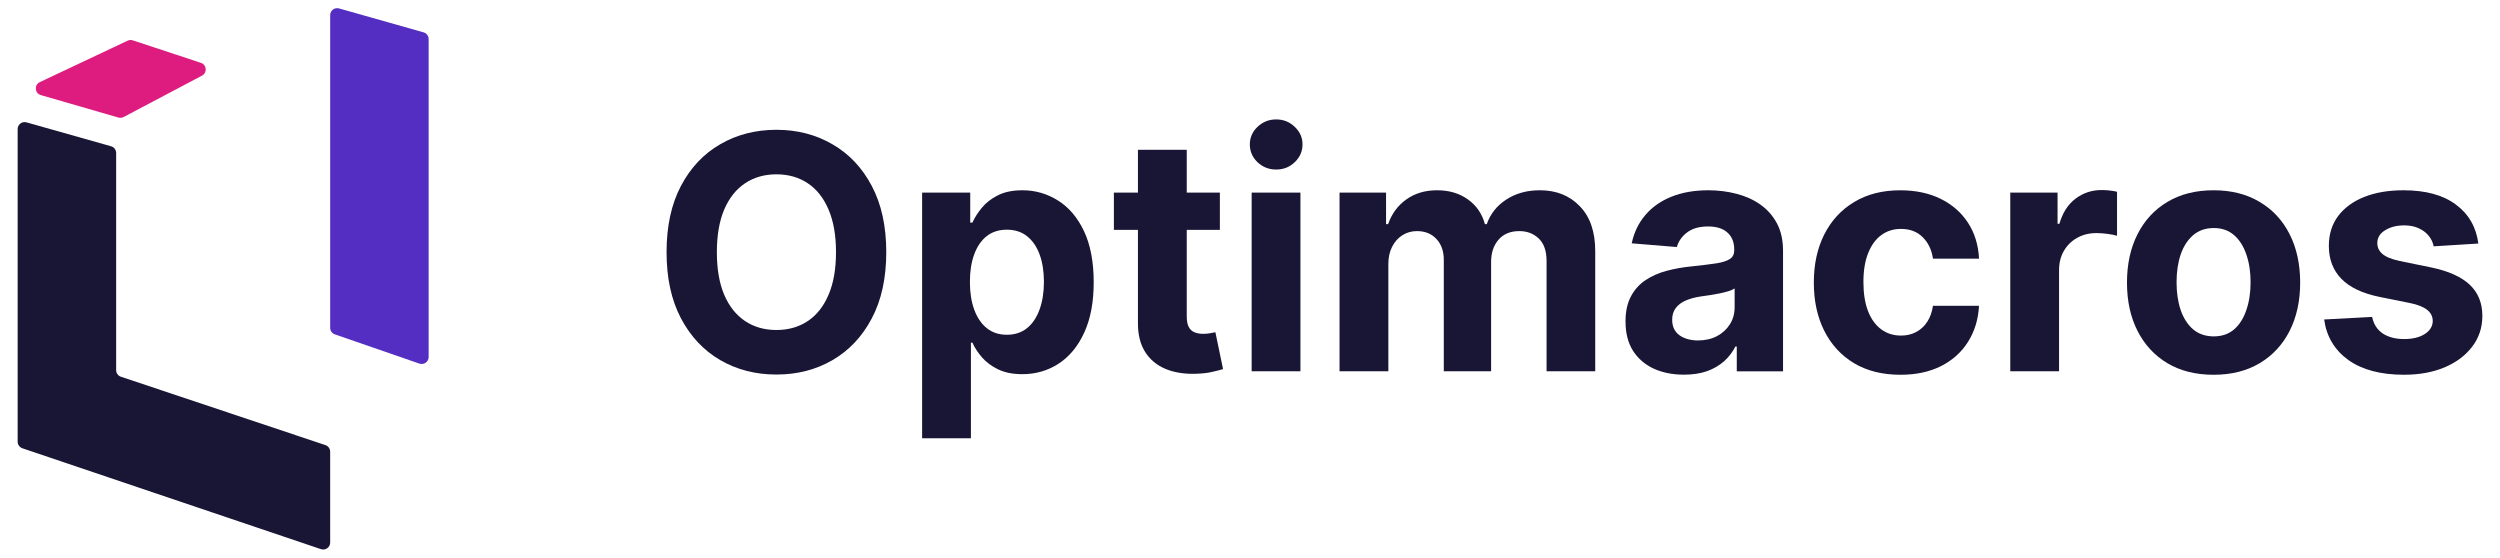
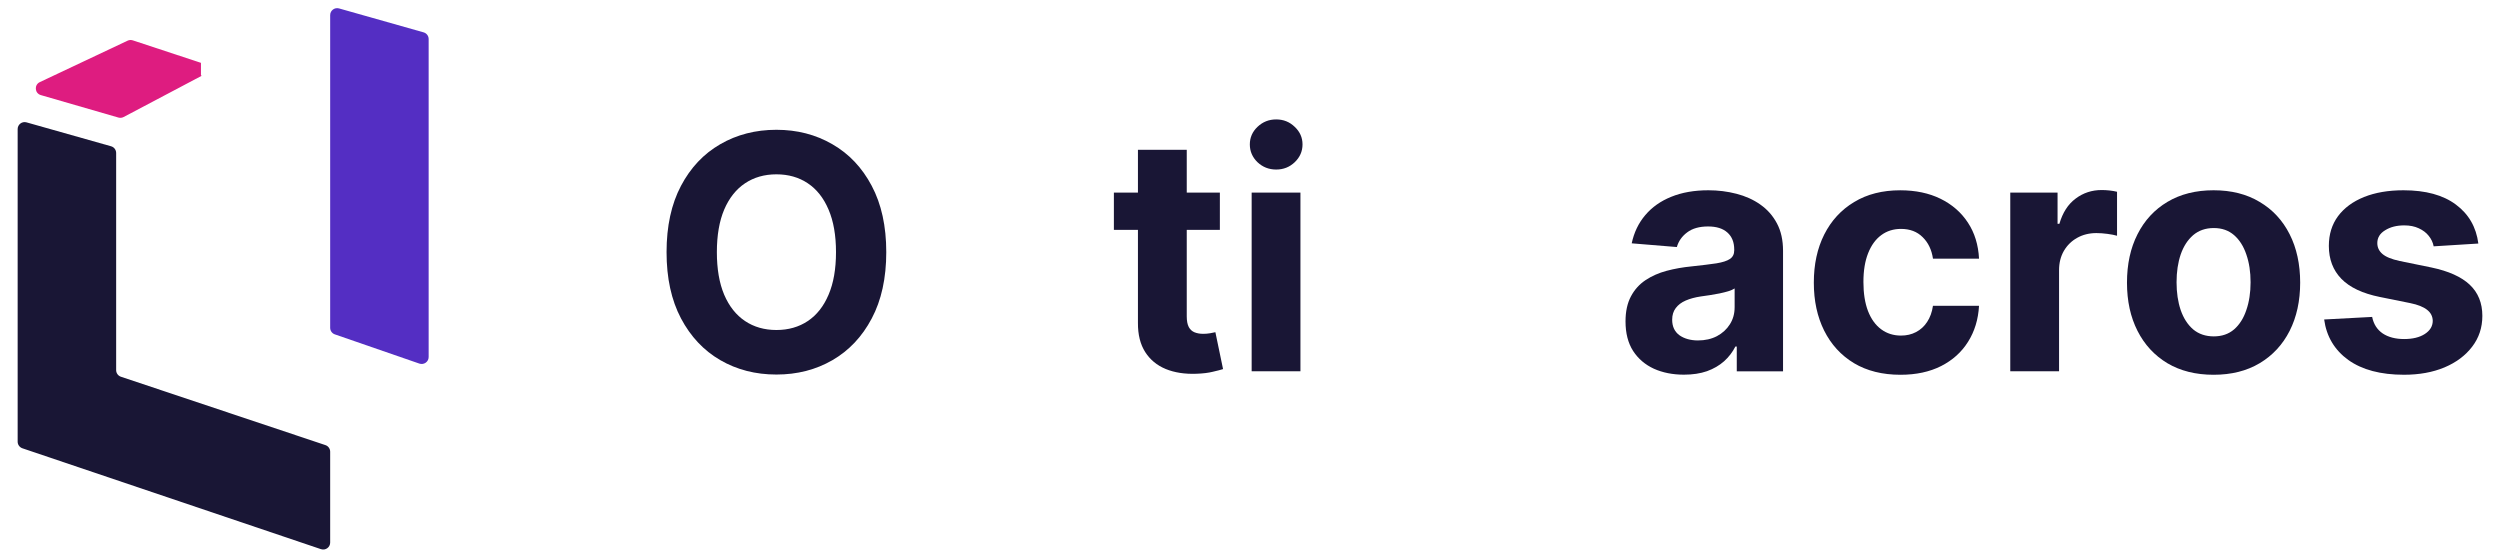
<svg xmlns="http://www.w3.org/2000/svg" width="130" height="29" viewBox="0 0 130 29" fill="none">
  <g clip-path="url(#clip0_15_937)">
    <path d="M43.281 7.499C42.419 6.999 41.45 6.749 40.373 6.749C39.296 6.749 38.316 6.999 37.454 7.499C36.592 7.995 35.911 8.717 35.411 9.664C34.911 10.612 34.661 11.761 34.661 13.112C34.661 14.463 34.911 15.607 35.411 16.555C35.912 17.502 36.592 18.226 37.454 18.726C38.316 19.226 39.289 19.476 40.373 19.476C41.458 19.476 42.419 19.228 43.281 18.732C44.147 18.232 44.83 17.508 45.33 16.561C45.834 15.613 46.086 14.463 46.086 13.112C46.086 11.761 45.834 10.612 45.33 9.664C44.83 8.717 44.147 7.995 43.281 7.499ZM43.085 15.326C42.83 15.928 42.471 16.383 42.006 16.694C41.541 17.005 40.997 17.16 40.374 17.16C39.751 17.16 39.206 17.005 38.742 16.694C38.277 16.383 37.916 15.928 37.658 15.326C37.404 14.725 37.277 13.987 37.277 13.112C37.277 12.238 37.404 11.499 37.658 10.899C37.916 10.297 38.277 9.842 38.742 9.531C39.207 9.22 39.751 9.065 40.374 9.065C40.997 9.065 41.542 9.22 42.006 9.531C42.471 9.842 42.83 10.297 43.085 10.899C43.343 11.5 43.472 12.238 43.472 13.112C43.472 13.987 43.343 14.726 43.085 15.326Z" fill="#191635" />
    <path d="M67.623 10.015H65.086V19.306H67.623V10.015Z" fill="#191635" />
    <path d="M62.926 17.329C62.807 17.349 62.688 17.359 62.569 17.359C62.398 17.359 62.247 17.333 62.116 17.28C61.989 17.228 61.889 17.137 61.818 17.009C61.747 16.876 61.711 16.69 61.711 16.452V11.952H63.433V10.016H61.711V7.79H59.173V10.016H57.922V11.952H59.173V16.791C59.169 17.4 59.295 17.904 59.548 18.303C59.803 18.703 60.158 18.997 60.615 19.187C61.075 19.376 61.611 19.459 62.223 19.435C62.553 19.423 62.833 19.389 63.063 19.332C63.293 19.28 63.472 19.233 63.599 19.193L63.2 17.274C63.137 17.286 63.045 17.305 62.926 17.329L62.926 17.329Z" fill="#191635" />
-     <path d="M55.015 10.427C54.451 10.072 53.836 9.894 53.169 9.894C52.656 9.894 52.227 9.983 51.882 10.16C51.54 10.334 51.262 10.551 51.048 10.813C50.837 11.072 50.676 11.326 50.565 11.576H50.452V10.015H47.95V22.791H50.488V17.818H50.565C50.681 18.076 50.847 18.332 51.065 18.586C51.284 18.836 51.564 19.044 51.905 19.209C52.251 19.374 52.669 19.457 53.162 19.457C53.857 19.457 54.484 19.276 55.044 18.913C55.609 18.546 56.053 18.008 56.379 17.298C56.709 16.584 56.873 15.708 56.873 14.673C56.873 13.637 56.704 12.723 56.367 12.017C56.029 11.307 55.578 10.777 55.014 10.426L55.015 10.427ZM54.056 16.094C53.91 16.506 53.693 16.828 53.407 17.062C53.121 17.292 52.772 17.407 52.359 17.407C51.946 17.407 51.602 17.294 51.317 17.068C51.031 16.838 50.812 16.517 50.662 16.106C50.511 15.695 50.435 15.213 50.435 14.66C50.435 14.107 50.511 13.628 50.662 13.22C50.812 12.813 51.029 12.498 51.311 12.276C51.597 12.054 51.947 11.944 52.359 11.944C52.772 11.944 53.128 12.058 53.414 12.289C53.701 12.519 53.917 12.837 54.064 13.244C54.211 13.652 54.284 14.124 54.284 14.659C54.284 15.195 54.208 15.677 54.058 16.093V16.094H54.056Z" fill="#191635" />
-     <path d="M80.07 9.894C79.398 9.894 78.816 10.055 78.324 10.378C77.836 10.697 77.498 11.122 77.312 11.655H77.216C77.069 11.114 76.775 10.687 76.334 10.372C75.893 10.053 75.359 9.894 74.731 9.894C74.103 9.894 73.579 10.052 73.135 10.366C72.689 10.68 72.372 11.11 72.182 11.655H72.075V10.015H69.656V19.306H72.194V13.729C72.194 13.386 72.259 13.087 72.39 12.833C72.52 12.575 72.697 12.375 72.92 12.235C73.147 12.089 73.4 12.017 73.683 12.017C74.1 12.017 74.435 12.152 74.689 12.422C74.948 12.693 75.077 13.055 75.077 13.511V19.306H77.537V13.632C77.537 13.148 77.666 12.759 77.924 12.464C78.183 12.165 78.542 12.017 79.003 12.017C79.408 12.017 79.746 12.146 80.016 12.404C80.285 12.662 80.421 13.049 80.421 13.565V19.306H82.952V13.057C82.952 12.049 82.684 11.27 82.148 10.722C81.616 10.169 80.923 9.893 80.069 9.893L80.07 9.894Z" fill="#191635" />
    <path d="M117.5 10.499C116.829 10.095 116.031 9.894 115.106 9.894C114.182 9.894 113.381 10.095 112.705 10.499C112.034 10.898 111.516 11.458 111.151 12.18C110.785 12.898 110.603 13.737 110.603 14.697C110.603 15.656 110.785 16.485 111.151 17.207C111.516 17.924 112.034 18.485 112.705 18.888C113.381 19.288 114.181 19.488 115.106 19.488C116.032 19.488 116.83 19.288 117.5 18.888C118.176 18.485 118.696 17.924 119.061 17.207C119.426 16.485 119.609 15.648 119.609 14.697C119.609 13.745 119.426 12.898 119.061 12.18C118.696 11.458 118.176 10.898 117.5 10.499ZM116.809 16.124C116.667 16.548 116.455 16.883 116.172 17.129C115.89 17.371 115.538 17.492 115.117 17.492C114.696 17.492 114.334 17.371 114.045 17.129C113.759 16.883 113.543 16.548 113.396 16.124C113.253 15.7 113.181 15.219 113.181 14.678C113.181 14.137 113.253 13.656 113.396 13.232C113.543 12.809 113.759 12.474 114.045 12.227C114.335 11.982 114.692 11.858 115.117 11.858C115.541 11.858 115.889 11.982 116.172 12.227C116.454 12.473 116.666 12.808 116.809 13.232C116.957 13.656 117.03 14.137 117.03 14.678C117.03 15.219 116.956 15.7 116.809 16.124Z" fill="#191635" />
    <path d="M128.427 14.806C127.99 14.395 127.327 14.097 126.437 13.91L124.781 13.571C124.355 13.479 124.056 13.355 123.882 13.202C123.706 13.049 123.62 12.862 123.62 12.64C123.62 12.361 123.755 12.139 124.025 11.975C124.294 11.805 124.626 11.72 125.02 11.72C125.314 11.72 125.566 11.771 125.776 11.871C125.991 11.969 126.164 12.099 126.295 12.265C126.426 12.426 126.511 12.607 126.551 12.809L128.874 12.664C128.763 11.809 128.374 11.134 127.706 10.638C127.043 10.142 126.134 9.894 124.977 9.894C124.195 9.894 123.512 10.011 122.929 10.245C122.349 10.479 121.898 10.812 121.576 11.243C121.258 11.675 121.1 12.189 121.1 12.786C121.1 13.479 121.316 14.05 121.75 14.497C122.186 14.945 122.851 15.259 123.745 15.441L125.33 15.761C125.727 15.842 126.021 15.959 126.211 16.112C126.402 16.261 126.499 16.453 126.503 16.686C126.5 16.965 126.361 17.193 126.086 17.37C125.816 17.543 125.458 17.63 125.014 17.63C124.569 17.63 124.19 17.533 123.9 17.339C123.61 17.141 123.427 16.855 123.352 16.48L120.856 16.613C120.978 17.5 121.398 18.203 122.112 18.719C122.831 19.231 123.796 19.487 125.007 19.487C125.802 19.487 126.502 19.36 127.11 19.106C127.722 18.848 128.202 18.489 128.552 18.029C128.905 17.569 129.082 17.035 129.082 16.426C129.082 15.757 128.863 15.217 128.426 14.805L128.427 14.806Z" fill="#191635" />
    <path d="M109.288 9.882C108.775 9.882 108.323 10.031 107.929 10.33C107.535 10.624 107.256 11.06 107.089 11.637H106.993V10.016H104.534V19.307H107.071V14.05C107.071 13.67 107.154 13.336 107.322 13.045C107.492 12.755 107.723 12.529 108.012 12.368C108.306 12.203 108.64 12.12 109.014 12.12C109.189 12.12 109.381 12.134 109.591 12.162C109.802 12.19 109.967 12.223 110.086 12.259V9.972C109.975 9.944 109.845 9.922 109.699 9.905C109.551 9.889 109.415 9.882 109.288 9.882V9.882Z" fill="#191635" />
    <path d="M66.361 6.21C65.984 6.21 65.66 6.339 65.39 6.596C65.123 6.851 64.991 7.155 64.991 7.51C64.991 7.865 65.124 8.178 65.39 8.435C65.66 8.689 65.983 8.816 66.361 8.816C66.739 8.816 67.06 8.689 67.326 8.435C67.596 8.177 67.731 7.868 67.731 7.51C67.731 7.152 67.596 6.851 67.326 6.596C67.06 6.338 66.739 6.21 66.361 6.21Z" fill="#191635" />
    <path d="M97.822 12.229C98.115 12.011 98.459 11.903 98.852 11.903C99.317 11.903 99.692 12.046 99.978 12.332C100.268 12.615 100.446 12.988 100.515 13.451H102.91C102.873 12.734 102.682 12.108 102.331 11.576C101.982 11.043 101.507 10.631 100.908 10.336C100.308 10.042 99.609 9.895 98.811 9.895C97.885 9.895 97.087 10.099 96.416 10.505C95.744 10.909 95.226 11.471 94.861 12.193C94.499 12.911 94.319 13.745 94.319 14.697C94.319 15.649 94.497 16.467 94.855 17.189C95.216 17.912 95.733 18.477 96.404 18.883C97.079 19.286 97.885 19.488 98.823 19.488C99.637 19.488 100.341 19.337 100.938 19.035C101.533 18.733 102 18.313 102.337 17.776C102.678 17.236 102.87 16.611 102.909 15.901H100.514C100.467 16.227 100.365 16.508 100.21 16.742C100.06 16.972 99.867 17.147 99.632 17.269C99.402 17.39 99.142 17.45 98.851 17.45C98.459 17.45 98.114 17.341 97.821 17.123C97.527 16.906 97.299 16.59 97.136 16.174C96.977 15.758 96.898 15.254 96.898 14.662C96.898 14.069 96.98 13.578 97.142 13.167C97.305 12.756 97.531 12.444 97.821 12.23L97.822 12.229Z" fill="#191635" />
    <path d="M91.54 10.638C91.179 10.384 90.763 10.196 90.295 10.076C89.829 9.955 89.343 9.894 88.835 9.894C88.104 9.894 87.461 10.007 86.905 10.233C86.353 10.455 85.903 10.774 85.552 11.189C85.203 11.6 84.969 12.088 84.849 12.653L87.196 12.846C87.284 12.54 87.462 12.285 87.733 12.084C88.002 11.879 88.366 11.776 88.823 11.776C89.256 11.776 89.589 11.881 89.823 12.09C90.061 12.3 90.18 12.596 90.18 12.98V13.016C90.18 13.214 90.107 13.363 89.96 13.463C89.812 13.565 89.577 13.641 89.251 13.694C88.925 13.743 88.497 13.795 87.965 13.852C87.511 13.896 87.079 13.972 86.666 14.082C86.257 14.191 85.892 14.353 85.57 14.566C85.248 14.78 84.994 15.062 84.808 15.413C84.621 15.764 84.527 16.197 84.527 16.713C84.527 17.326 84.658 17.838 84.921 18.249C85.187 18.657 85.548 18.965 86.005 19.175C86.462 19.38 86.982 19.483 87.565 19.483C88.019 19.483 88.417 19.422 88.763 19.302C89.109 19.177 89.404 19.005 89.651 18.787C89.897 18.566 90.094 18.309 90.24 18.019H90.312V19.308H92.718V13.041C92.718 12.489 92.613 12.015 92.403 11.62C92.192 11.221 91.905 10.894 91.54 10.64V10.639L91.54 10.638ZM90.2 15.985C90.2 16.312 90.118 16.604 89.955 16.862C89.793 17.12 89.568 17.326 89.283 17.479C88.997 17.628 88.666 17.703 88.293 17.703C87.92 17.703 87.582 17.613 87.328 17.431C87.078 17.245 86.953 16.978 86.953 16.626C86.953 16.384 87.015 16.183 87.138 16.021C87.261 15.856 87.433 15.725 87.656 15.628C87.879 15.531 88.139 15.461 88.436 15.416C88.576 15.395 88.731 15.374 88.902 15.349C89.073 15.321 89.242 15.291 89.413 15.259C89.584 15.223 89.738 15.184 89.873 15.144C90.011 15.1 90.121 15.052 90.201 14.999V15.985H90.2Z" fill="#191635" />
    <path d="M17.169 17.045V0.787C17.169 0.546 17.399 0.373 17.63 0.438L22.026 1.682C22.182 1.726 22.29 1.868 22.29 2.03V18.565C22.29 18.814 22.044 18.988 21.808 18.907L17.412 17.387C17.266 17.337 17.169 17.2 17.169 17.045Z" fill="#542EC3" />
    <path d="M0.918 22.968V6.711C0.918 6.471 1.149 6.297 1.38 6.363L5.776 7.606C5.932 7.65 6.04 7.792 6.04 7.955V19.247C6.04 19.402 6.139 19.54 6.287 19.59L16.921 23.145C17.068 23.194 17.169 23.332 17.169 23.488V28.214C17.169 28.461 16.925 28.636 16.689 28.556L1.165 23.311C1.017 23.26 0.918 23.123 0.918 22.968Z" fill="#191635" />
-     <path d="M10.45 3.268L6.905 2.098C6.817 2.069 6.72 2.075 6.636 2.115L2.07 4.27C1.768 4.413 1.803 4.853 2.124 4.945L6.158 6.113C6.248 6.139 6.346 6.129 6.429 6.085L10.505 3.932C10.787 3.783 10.753 3.368 10.449 3.268H10.45Z" fill="#DE1C80" />
+     <path d="M10.45 3.268L6.905 2.098C6.817 2.069 6.72 2.075 6.636 2.115L2.07 4.27C1.768 4.413 1.803 4.853 2.124 4.945L6.158 6.113C6.248 6.139 6.346 6.129 6.429 6.085L10.505 3.932H10.45Z" fill="#DE1C80" />
  </g>
  <defs>
    <clipPath id="clip0_15_937">
      <rect width="130" height="29" fill="white" />
    </clipPath>
  </defs>
</svg>